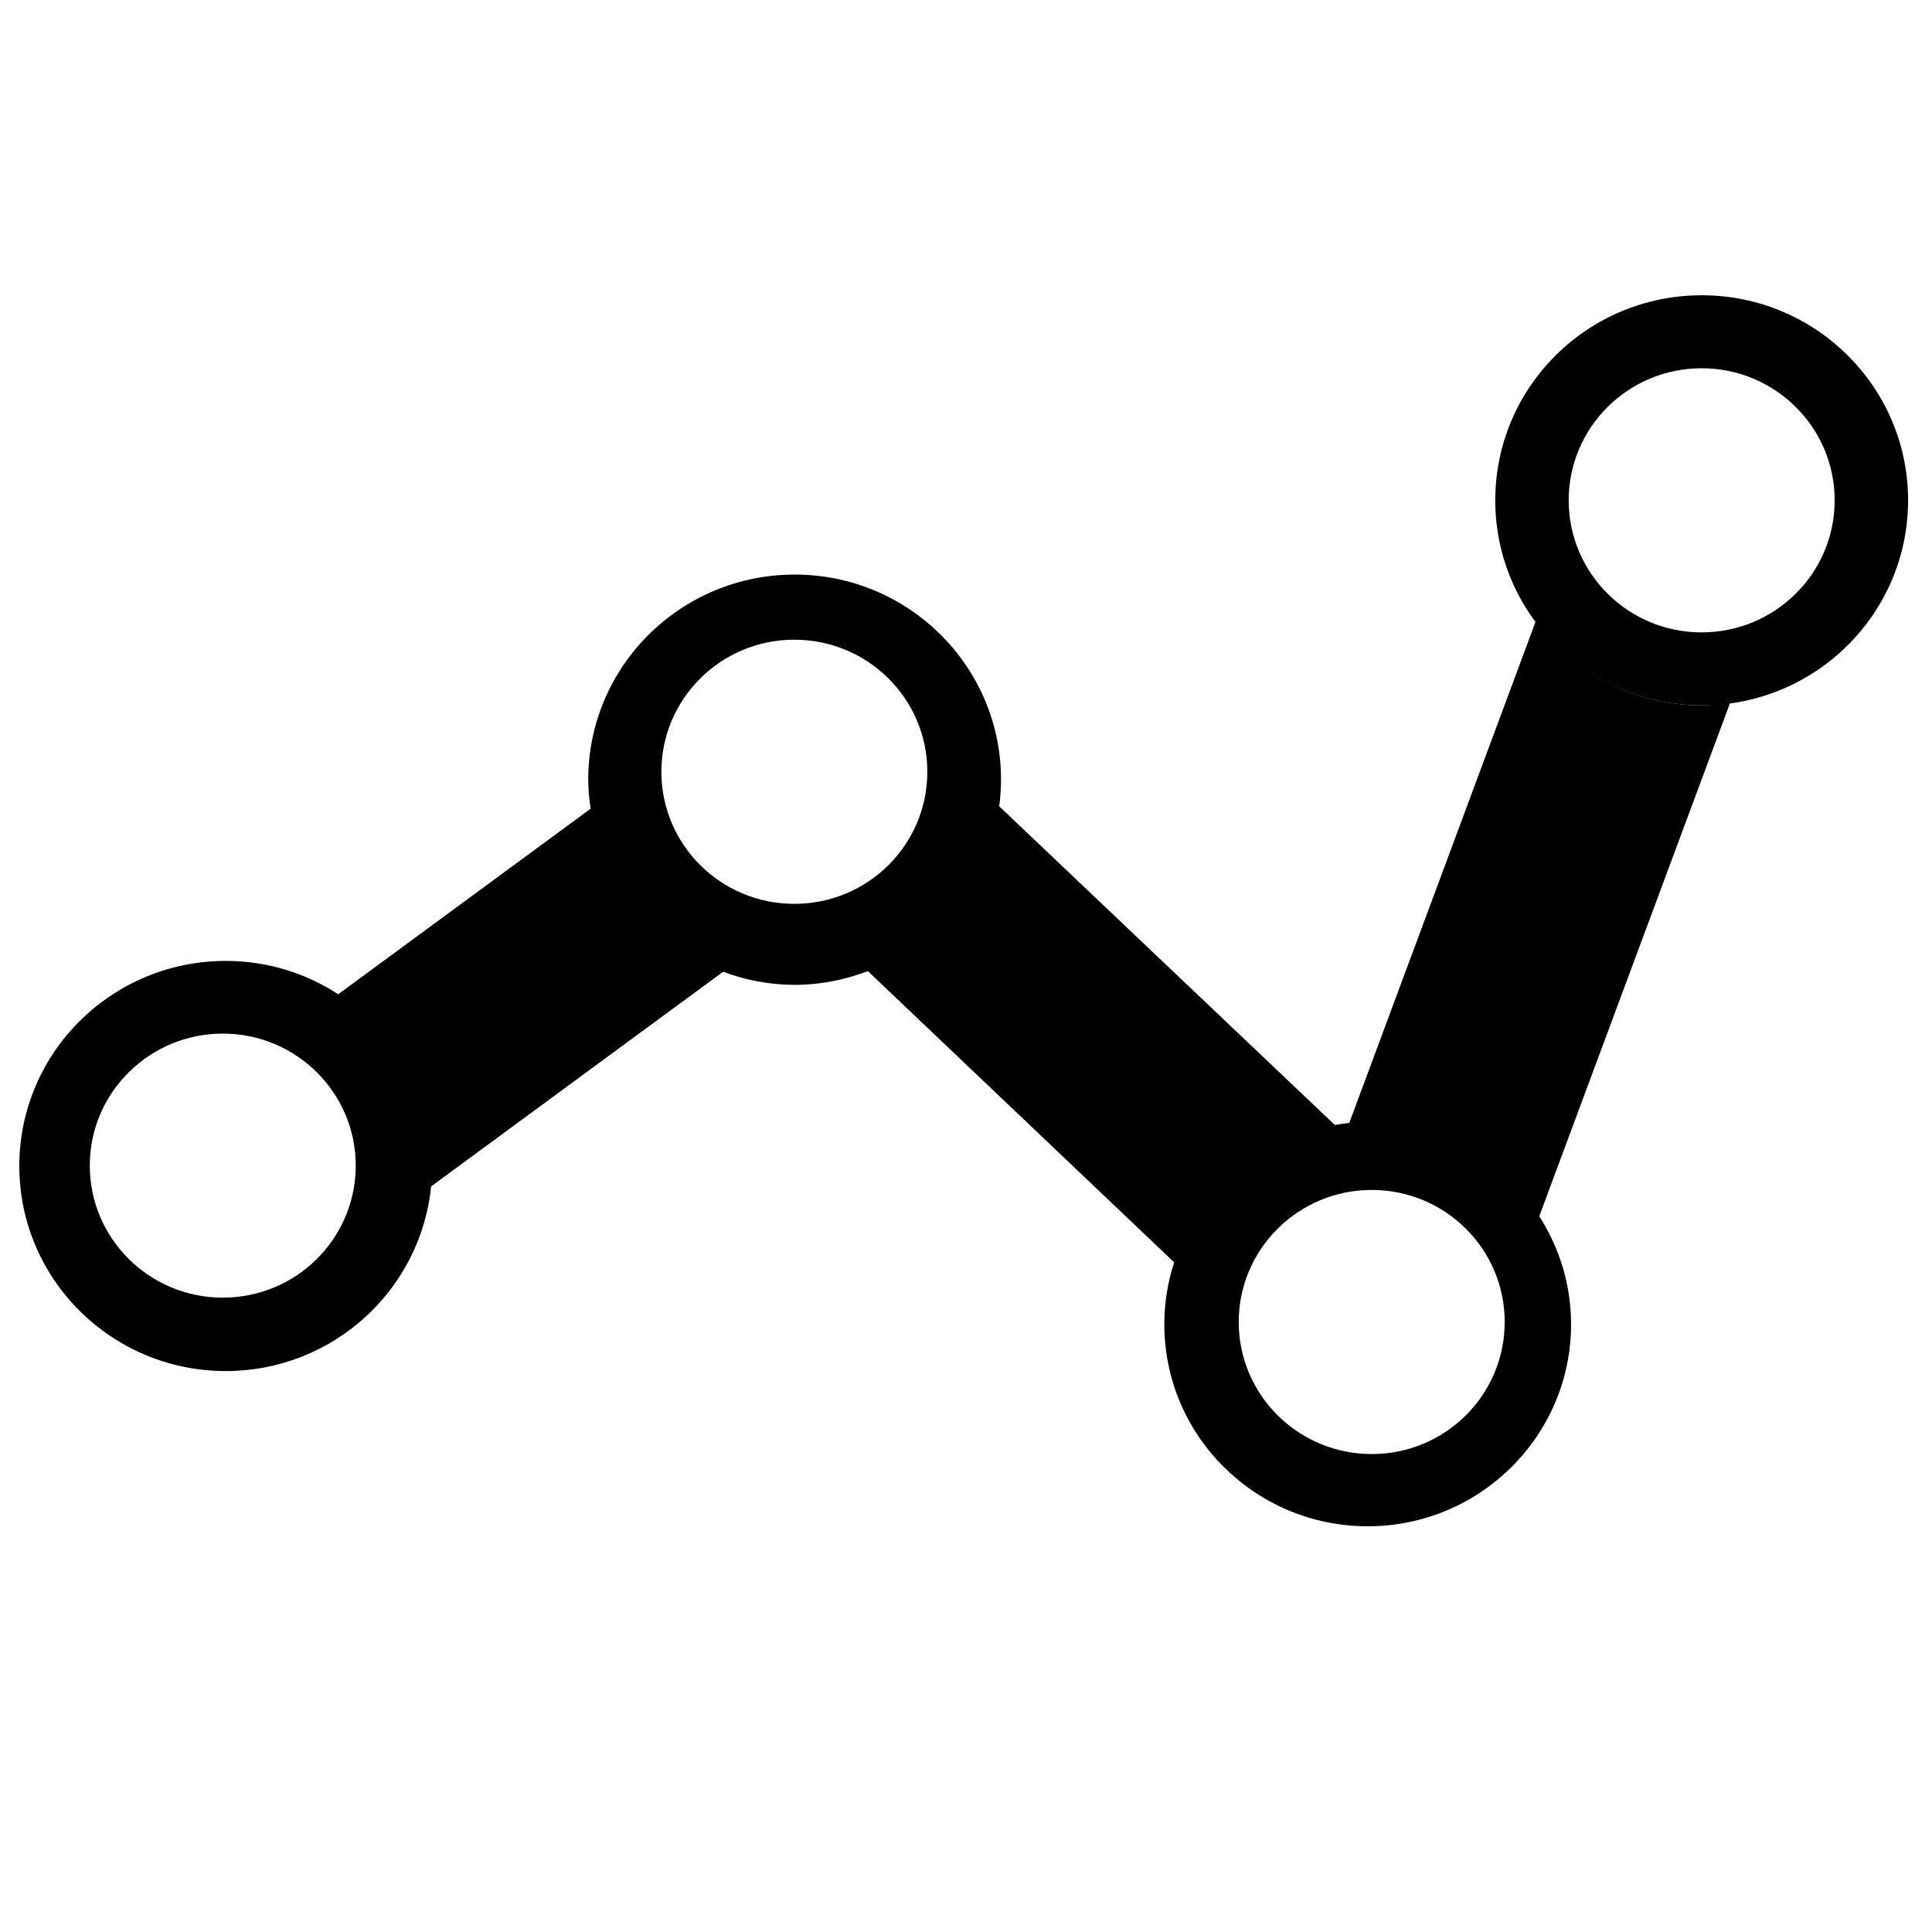
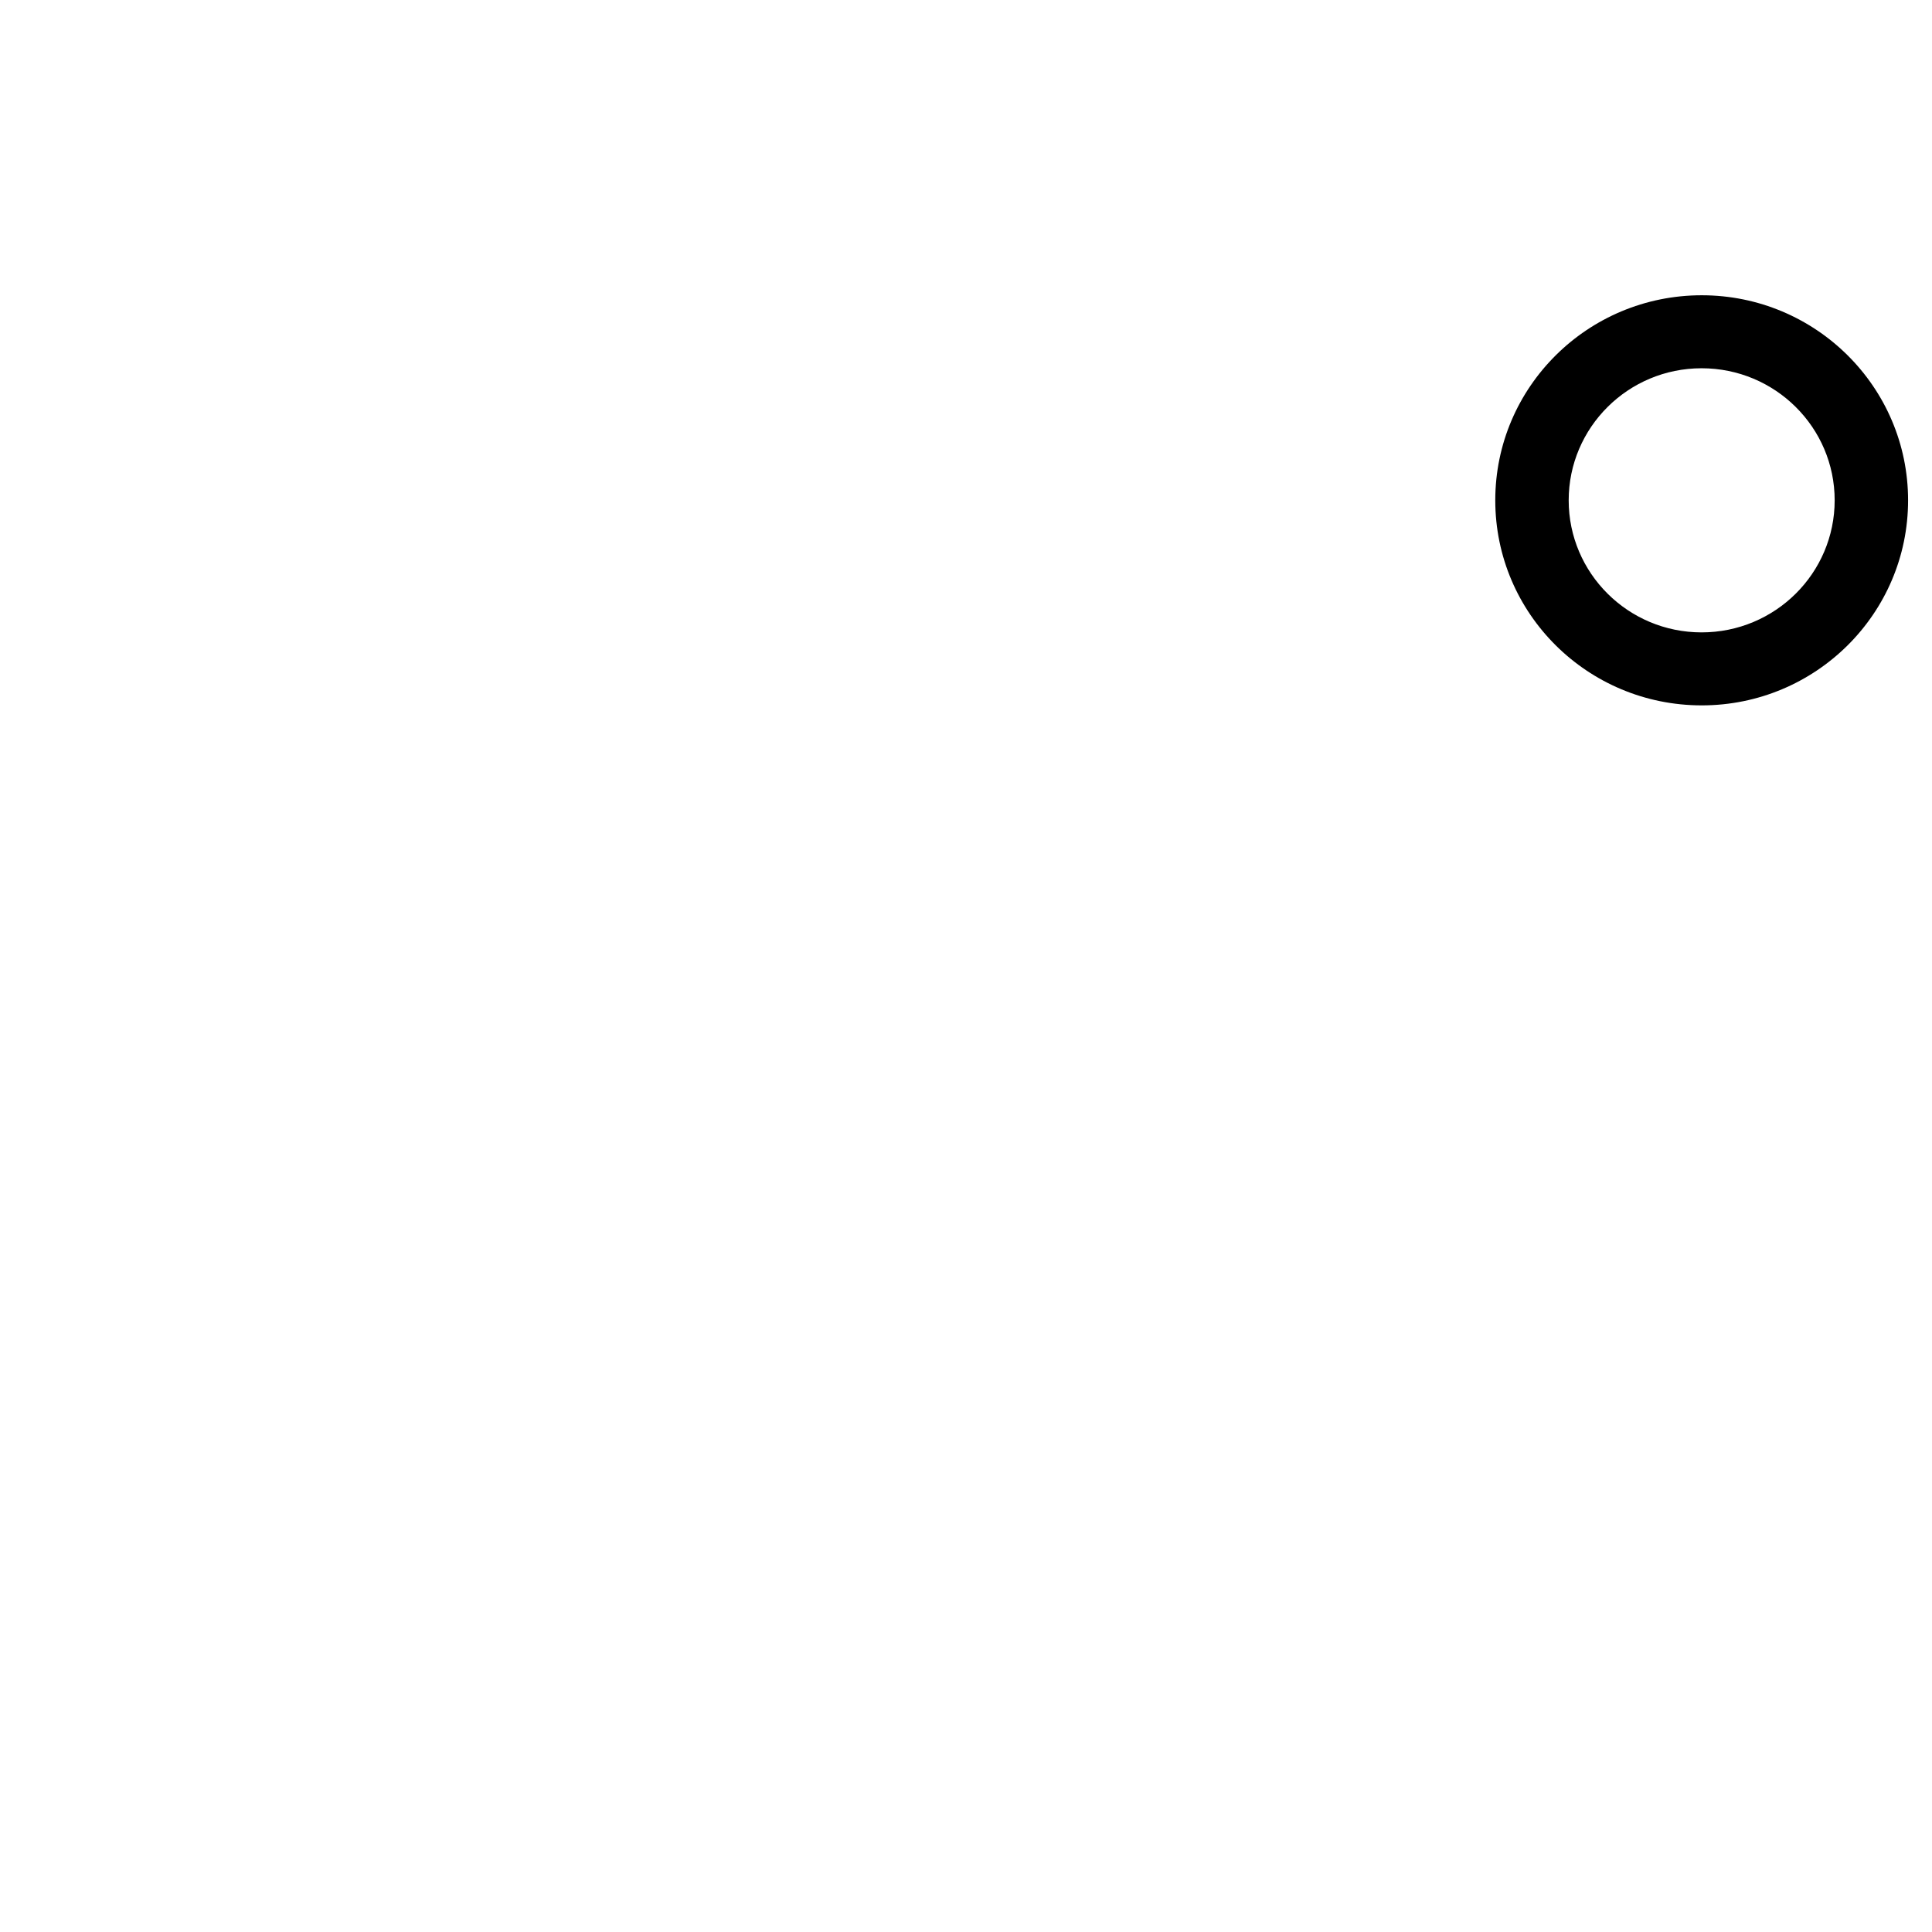
<svg xmlns="http://www.w3.org/2000/svg" version="1.1" x="0px" y="0px" viewBox="0 0 100 100" enable-background="new 0 0 100 100" xml:space="preserve">
  <defs>
    <filter id="invert">
      <feColorMatrix in="SourceGraphic" type="matrix" values="-1 0 0 0 1                 0 -1 0 0 1                 0 0 -1 0 1                 0 0 0 1 0" />
    </filter>
  </defs>
  <g filter="url(#invert)">
    <g>
      <path d="M88.082,15.283c-5.905,0-10.687,4.753-10.687,10.613c0,5.865,4.781,10.614,10.687,10.614    c5.896,0,10.68-4.749,10.68-10.614C98.762,20.036,93.978,15.283,88.082,15.283z M88.074,32.732c-3.8,0-6.879-3.064-6.879-6.836    c0-3.771,3.079-6.835,6.879-6.835c3.808,0,6.888,3.064,6.888,6.835C94.962,29.668,91.882,32.732,88.074,32.732z" />
-       <path d="M89.559,36.357c-0.486,0.074-0.975,0.153-1.477,0.153c-3.538,0-6.647-1.726-8.592-4.354l-9.653,25.968    c-0.254,0.028-0.502,0.065-0.748,0.103l-17.37-16.493c0.059-0.455,0.094-0.921,0.094-1.379c0-5.861-4.782-10.615-10.679-10.615    c-5.904,0-10.687,4.754-10.687,10.615c0,0.509,0.05,1.012,0.124,1.503l-13.067,9.605c-1.674-1.093-3.669-1.726-5.817-1.726    C5.783,49.738,1,54.488,1,60.353c0,5.86,4.783,10.613,10.687,10.613c5.533,0,10.09-4.188,10.628-9.558l15.113-11.109    c1.158,0.43,2.402,0.677,3.706,0.677c1.333,0,2.606-0.262,3.785-0.713l15.856,15.076c-0.328,1.012-0.51,2.082-0.51,3.203    C60.266,74.315,64.981,79,70.792,79c5.81,0,10.526-4.685,10.526-10.458c0-2.061-0.611-3.972-1.646-5.591L89.559,36.357z     M11.534,67.166c-3.8,0-6.887-3.058-6.887-6.836c0-3.771,3.087-6.831,6.887-6.831c3.8,0,6.879,3.061,6.879,6.831    C18.413,64.108,15.334,67.166,11.534,67.166z M41.112,46.783c-3.8,0-6.879-3.058-6.879-6.836c0-3.775,3.08-6.836,6.879-6.836    c3.807,0,6.887,3.061,6.887,6.836C47.999,43.726,44.919,46.783,41.112,46.783z M71.004,75.262c-3.802,0-6.888-3.058-6.888-6.836    c0-3.774,3.086-6.835,6.888-6.835c3.8,0,6.879,3.061,6.879,6.835C77.883,72.204,74.804,75.262,71.004,75.262z" />
    </g>
  </g>
</svg>